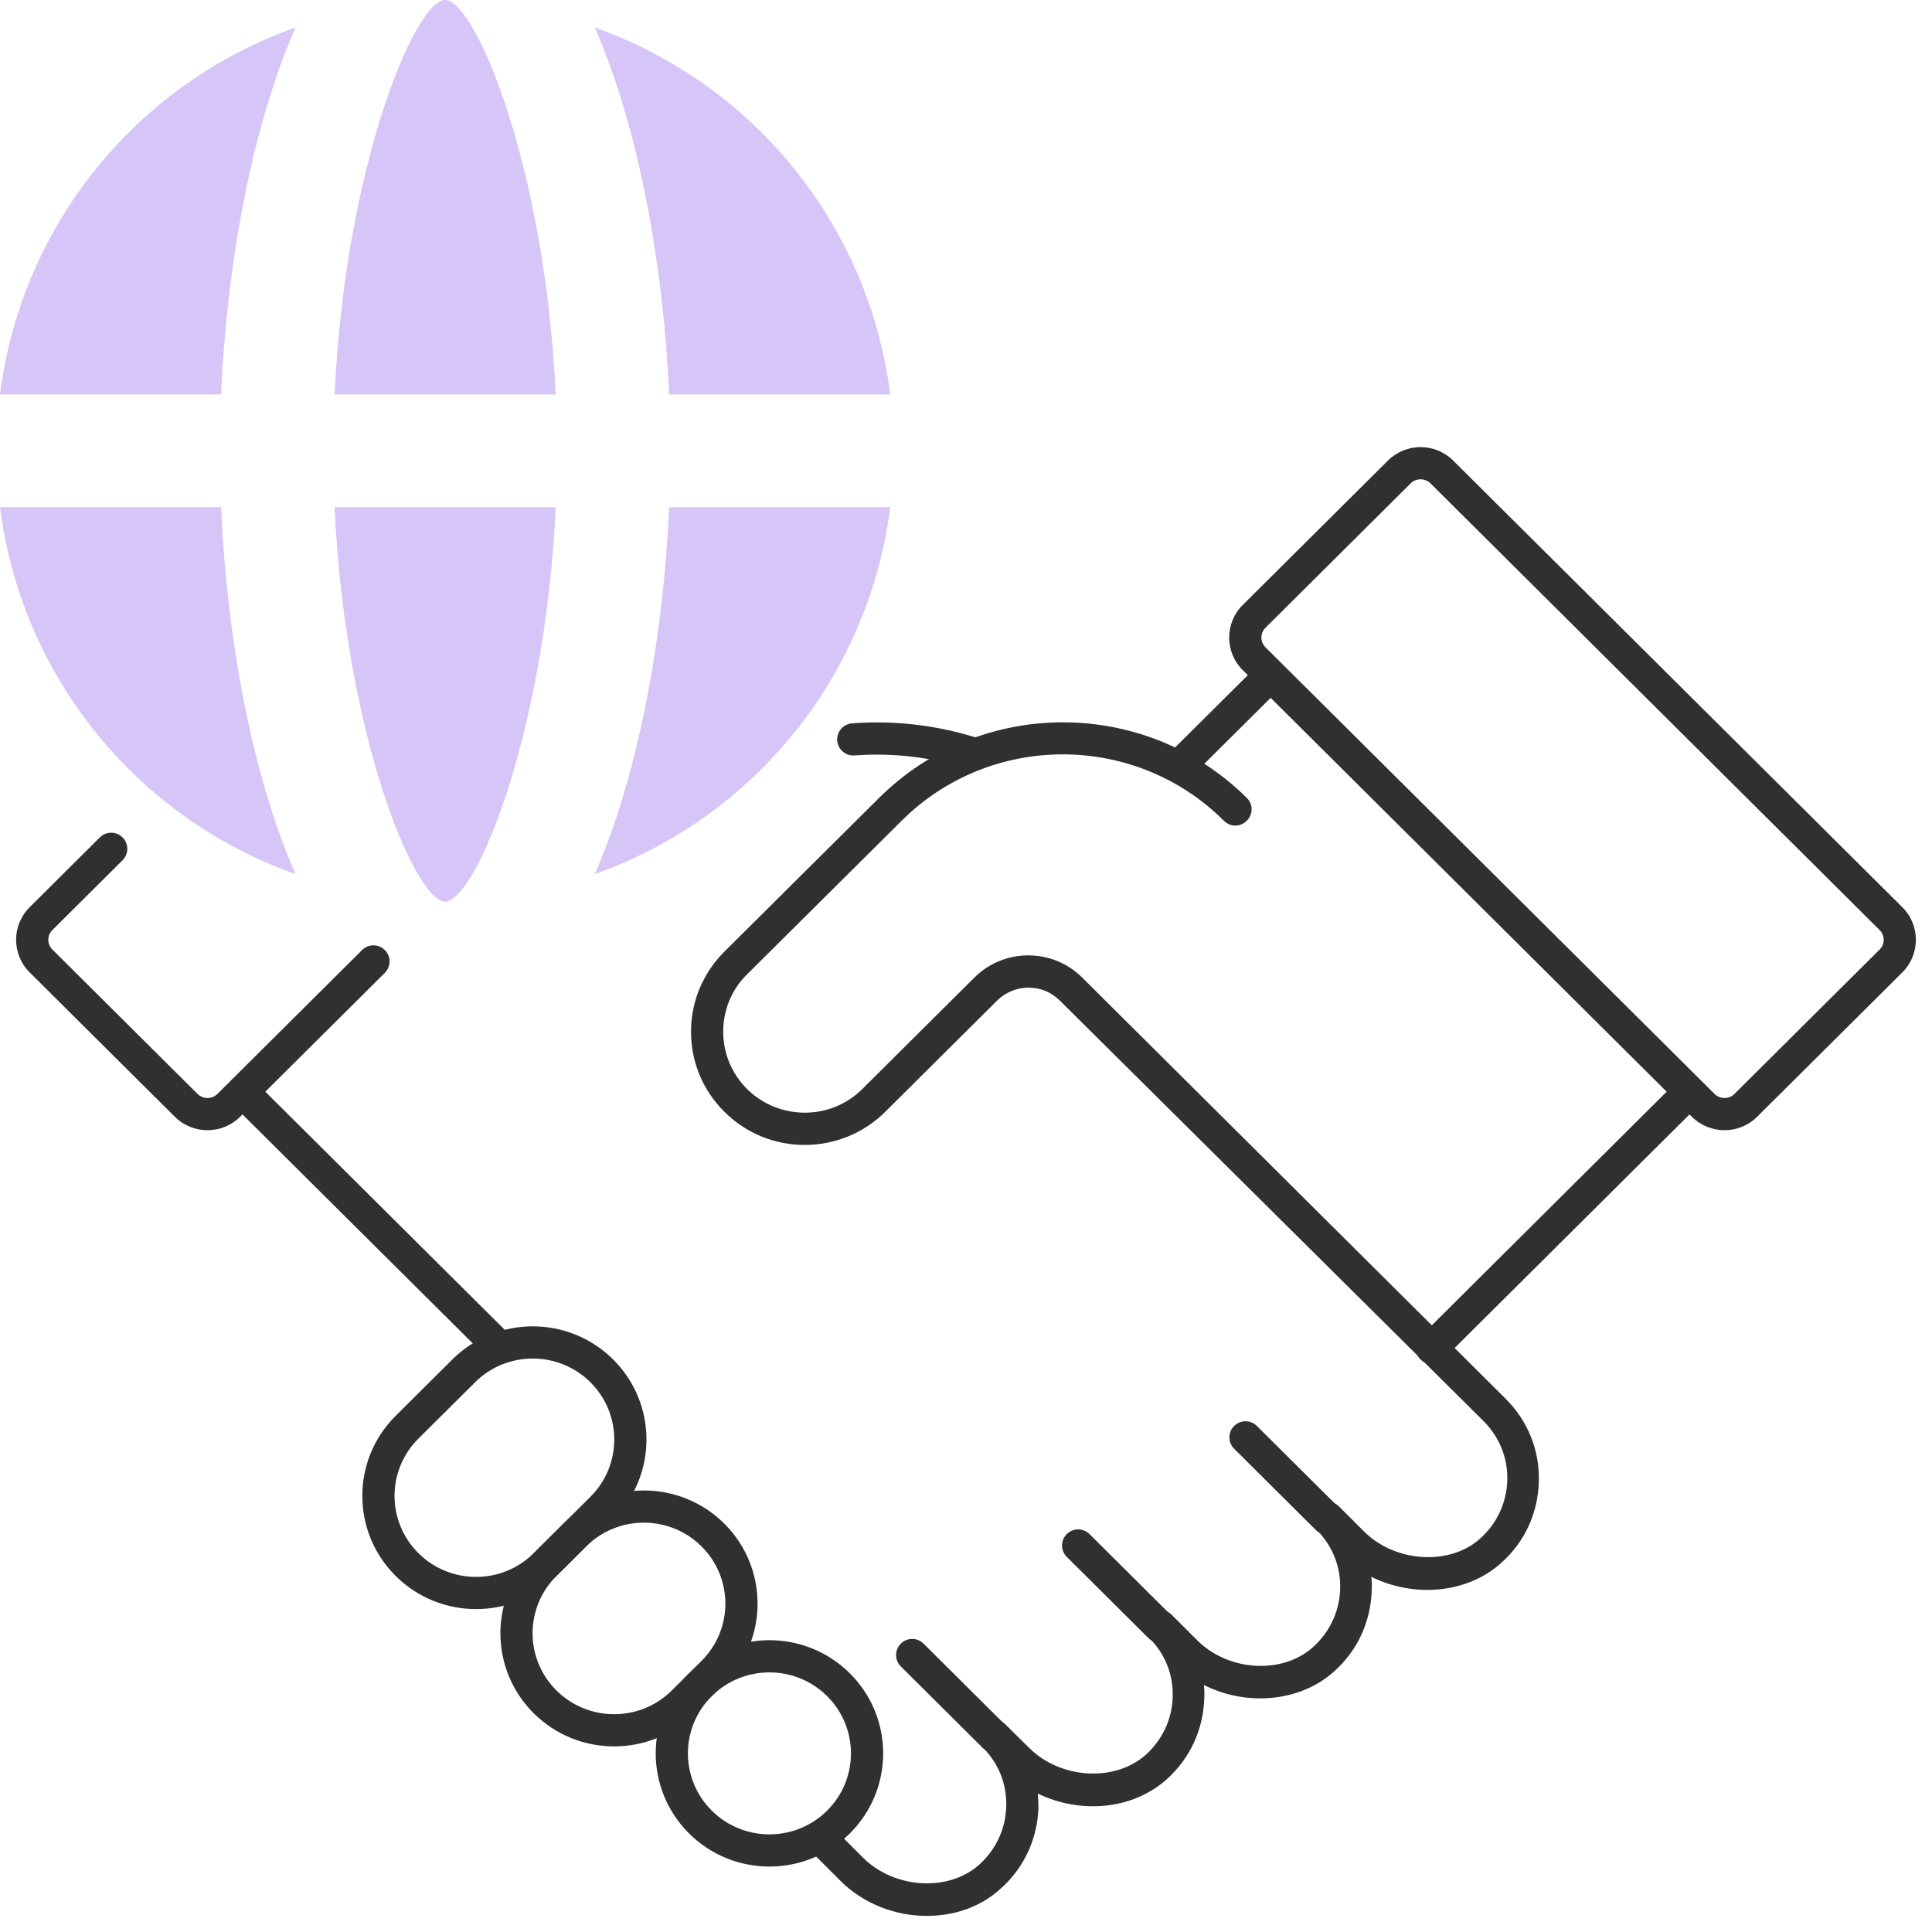
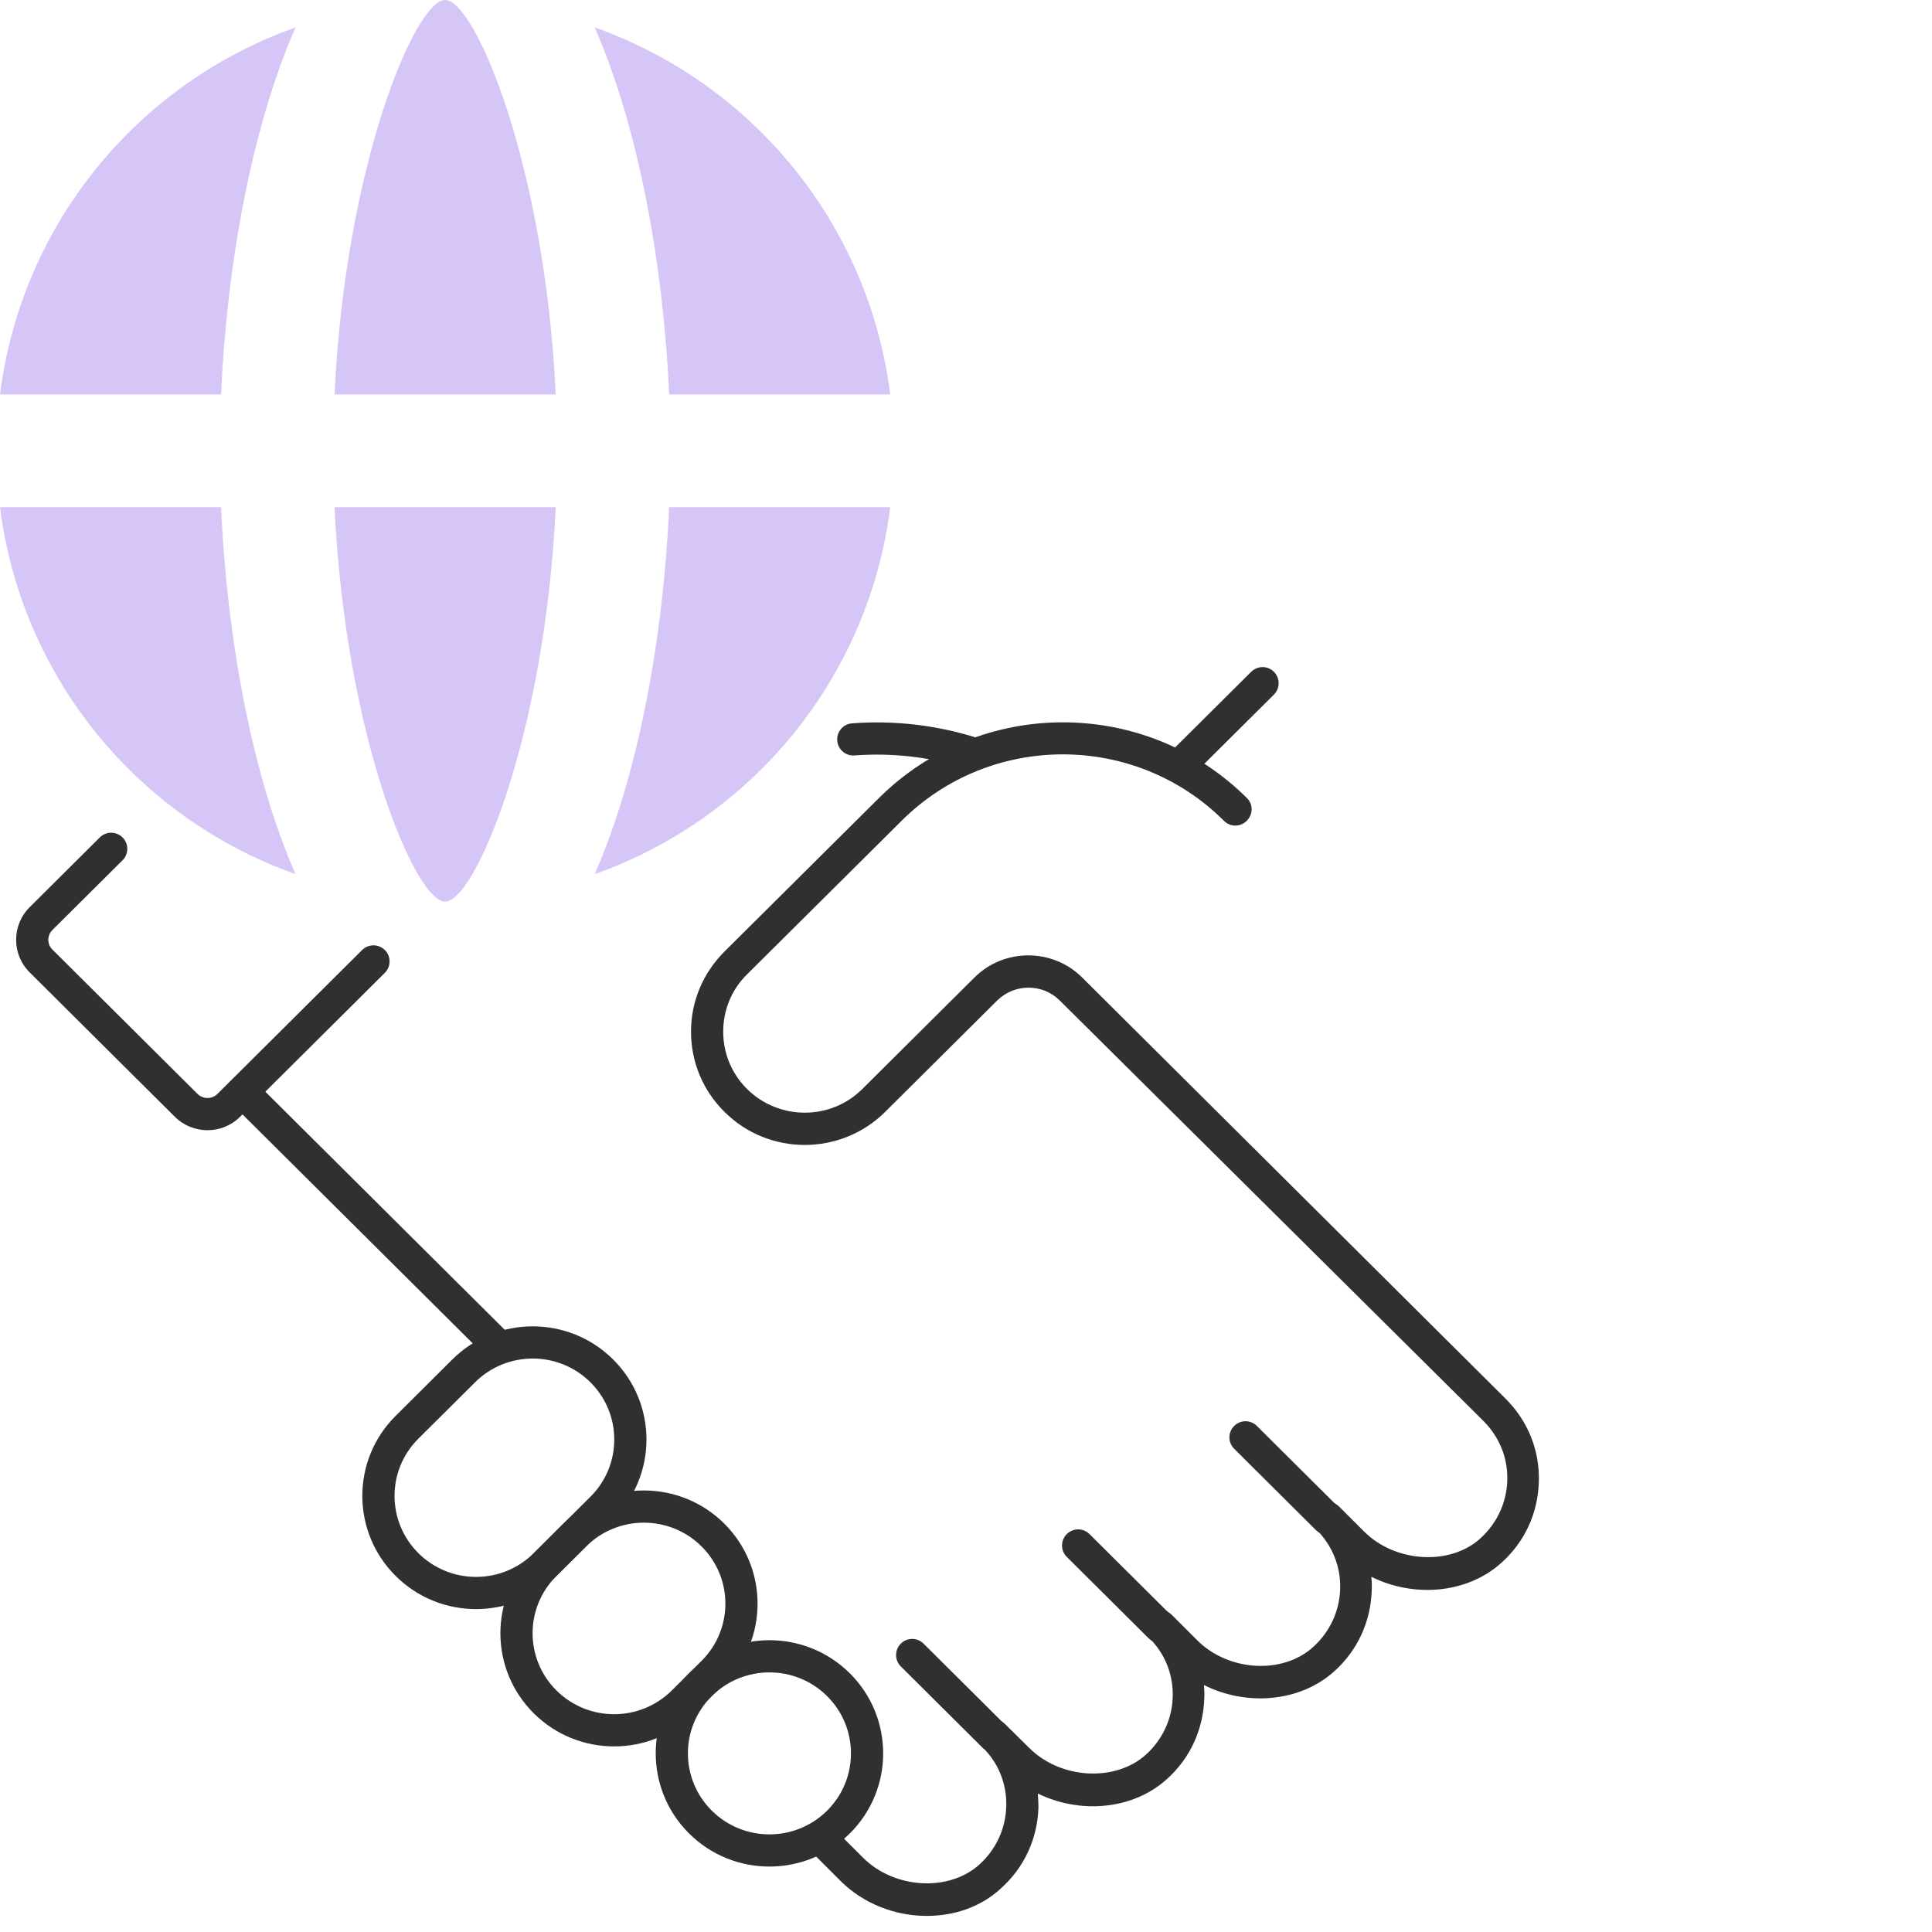
<svg xmlns="http://www.w3.org/2000/svg" width="60" height="60" viewBox="0 0 60 60" fill="none">
  <g clip-path="url(#clip0_2750_2980)">
    <path d="M13.824 28C14.762 28 16.931 22.814 17.258 15.75H10.39C10.717 22.814 12.886 28 13.824 28Z" fill="#D6C5F7" />
    <path d="M20.781 12.249H27.647C26.975 6.944 23.365 2.589 18.469 0.852C19.824 3.934 20.604 8.212 20.781 12.249Z" fill="#D6C5F7" />
    <path d="M13.824 0C12.886 0 10.717 5.186 10.39 12.25H17.258C16.931 5.186 14.762 0 13.824 0Z" fill="#D6C5F7" />
    <path d="M6.866 15.75H0C0.672 21.055 4.282 25.41 9.178 27.147C7.823 24.065 7.043 19.787 6.866 15.75Z" fill="#D6C5F7" />
    <path d="M20.781 15.75C20.604 19.787 19.824 24.065 18.469 27.147C23.365 25.41 26.975 21.055 27.647 15.75H20.781Z" fill="#D6C5F7" />
    <path d="M6.866 12.249C7.043 8.212 7.823 3.934 9.178 0.852C4.282 2.589 0.672 6.944 0 12.249H6.866Z" fill="#D6C5F7" />
    <path fill-rule="evenodd" clip-rule="evenodd" d="M41.569 47.511C41.764 47.315 41.763 46.998 41.567 46.804L39.033 44.284C38.837 44.089 38.52 44.09 38.326 44.286C38.131 44.481 38.132 44.798 38.328 44.993L40.862 47.513C41.057 47.708 41.374 47.707 41.569 47.511Z" fill="#303030" />
    <path fill-rule="evenodd" clip-rule="evenodd" d="M36.371 50.869C36.566 50.673 36.565 50.357 36.369 50.162L33.835 47.642C33.639 47.447 33.323 47.448 33.128 47.644C32.933 47.84 32.934 48.156 33.13 48.351L35.664 50.871C35.86 51.066 36.176 51.065 36.371 50.869Z" fill="#303030" />
    <path fill-rule="evenodd" clip-rule="evenodd" d="M31.217 54.271C31.412 54.075 31.411 53.759 31.215 53.564L28.681 51.044C28.486 50.849 28.169 50.85 27.974 51.046C27.78 51.242 27.78 51.559 27.976 51.753L30.51 54.273C30.706 54.468 31.023 54.467 31.217 54.271Z" fill="#303030" />
-     <path fill-rule="evenodd" clip-rule="evenodd" d="M44.111 42.215C44.306 42.411 44.623 42.412 44.819 42.217L52.571 34.508C52.766 34.313 52.767 33.996 52.572 33.801C52.378 33.605 52.061 33.604 51.865 33.799L44.114 41.508C43.918 41.703 43.917 42.019 44.111 42.215Z" fill="#303030" />
    <path fill-rule="evenodd" clip-rule="evenodd" d="M36.282 24.128C36.477 24.324 36.794 24.325 36.989 24.13L39.562 21.572C39.758 21.377 39.758 21.06 39.564 20.864C39.369 20.669 39.053 20.668 38.857 20.863L36.284 23.421C36.088 23.616 36.087 23.932 36.282 24.128Z" fill="#303030" />
    <path fill-rule="evenodd" clip-rule="evenodd" d="M12.288 48.943C13.667 50.315 15.902 50.315 17.281 48.943L19.041 47.192C19.041 47.192 19.041 47.192 19.041 47.192C20.422 45.819 20.422 43.592 19.041 42.219C17.662 40.848 15.427 40.848 14.048 42.219C14.048 42.219 14.048 42.219 14.048 42.219L12.288 43.97C10.907 45.343 10.907 47.57 12.288 48.943ZM16.576 48.234C15.587 49.218 13.982 49.218 12.993 48.234C12.006 47.252 12.006 45.661 12.993 44.679L12.993 44.679L14.754 42.928L14.754 42.928C15.742 41.945 17.347 41.945 18.336 42.928L18.336 42.928C19.323 43.91 19.323 45.501 18.336 46.483L18.336 46.483L16.576 48.234L16.576 48.234Z" fill="#303030" />
    <path fill-rule="evenodd" clip-rule="evenodd" d="M16.576 53.208C17.955 54.579 20.189 54.579 21.568 53.208L22.492 52.289C23.872 50.916 23.872 48.689 22.492 47.316L22.492 47.316C21.113 45.945 18.878 45.945 17.499 47.316L16.576 48.235C16.576 48.235 16.576 48.235 16.576 48.235C15.195 49.608 15.195 51.835 16.576 53.208ZM20.863 52.499C19.874 53.482 18.27 53.482 17.281 52.499C16.293 51.517 16.293 49.926 17.281 48.944L17.281 48.944L18.204 48.025C19.193 47.042 20.798 47.042 21.787 48.025C22.774 49.007 22.774 50.598 21.787 51.58L20.863 52.499L20.863 52.499Z" fill="#303030" />
    <path fill-rule="evenodd" clip-rule="evenodd" d="M21.399 56.939C22.778 58.311 25.013 58.311 26.392 56.939C27.773 55.566 27.773 53.339 26.392 51.966C25.013 50.595 22.778 50.595 21.399 51.966C20.019 53.339 20.019 55.566 21.399 56.939ZM25.687 56.23C24.698 57.214 23.093 57.214 22.104 56.23C21.117 55.248 21.117 53.657 22.104 52.675L22.104 52.675C23.093 51.692 24.698 51.692 25.687 52.675L25.687 52.675C26.674 53.657 26.674 55.248 25.687 56.23L25.687 56.23Z" fill="#303030" />
    <path fill-rule="evenodd" clip-rule="evenodd" d="M15.855 42.182C16.049 41.986 16.049 41.669 15.853 41.475L7.96 33.625C7.764 33.43 7.447 33.431 7.252 33.627C7.058 33.823 7.059 34.139 7.254 34.334L15.148 42.184C15.343 42.378 15.66 42.377 15.855 42.182Z" fill="#303030" />
    <path fill-rule="evenodd" clip-rule="evenodd" d="M30.754 23.576C30.84 23.314 30.697 23.031 30.434 22.945C29.15 22.523 27.786 22.364 26.462 22.464C26.187 22.485 25.98 22.725 26.001 23C26.022 23.276 26.262 23.482 26.538 23.461C27.732 23.371 28.965 23.515 30.123 23.895C30.385 23.981 30.668 23.838 30.754 23.576Z" fill="#303030" />
-     <path fill-rule="evenodd" clip-rule="evenodd" d="M52.542 34.682C53.103 35.239 54.01 35.239 54.57 34.682L59.078 30.199C59.64 29.64 59.64 28.733 59.078 28.174L45.131 14.304C44.571 13.746 43.663 13.746 43.103 14.304L38.595 18.787C38.033 19.345 38.033 20.253 38.595 20.811L52.542 34.682ZM53.865 33.973C53.695 34.142 53.418 34.142 53.247 33.973L39.3 20.102C39.131 19.934 39.131 19.663 39.3 19.496L43.808 15.013C43.978 14.843 44.256 14.843 44.426 15.012L58.373 28.883C58.373 28.883 58.373 28.883 58.373 28.883C58.542 29.051 58.542 29.322 58.373 29.489C58.373 29.489 58.373 29.489 58.373 29.489L53.865 33.973Z" fill="#303030" />
    <path fill-rule="evenodd" clip-rule="evenodd" d="M6.752 33.973C6.582 34.142 6.305 34.142 6.135 33.973L1.627 29.489C1.627 29.489 1.627 29.49 1.627 29.489C1.458 29.322 1.458 29.051 1.627 28.883C1.627 28.883 1.626 28.883 1.627 28.883L3.806 26.716C4.002 26.521 4.002 26.204 3.808 26.009C3.613 25.813 3.296 25.812 3.101 26.006L0.921 28.174C0.36 28.733 0.36 29.64 0.921 30.198L5.429 34.682C5.99 35.239 6.897 35.239 7.457 34.682L11.951 30.213C12.147 30.018 12.148 29.701 11.953 29.506C11.758 29.31 11.442 29.309 11.246 29.504L6.752 33.973Z" fill="#303030" />
    <path d="M28.78 59.5C27.81 59.5 26.82 59.13 26.1 58.41L25.15 57.46C24.95 57.27 24.95 56.95 25.15 56.75C25.35 56.55 25.66 56.55 25.86 56.75L26.81 57.7C27.78 58.66 29.46 58.76 30.41 57.91C30.93 57.44 31.23 56.8 31.25 56.1C31.27 55.4 31.01 54.75 30.51 54.26C30.31 54.07 30.31 53.75 30.51 53.55C30.71 53.35 31.02 53.35 31.22 53.55L31.97 54.29C32.94 55.25 34.62 55.35 35.58 54.5C36.1 54.03 36.4 53.39 36.42 52.7C36.44 52 36.18 51.35 35.68 50.86C35.48 50.66 35.48 50.35 35.68 50.15C35.88 49.95 36.19 49.95 36.39 50.15L37.18 50.94C38.15 51.91 39.83 52.01 40.78 51.15C41.3 50.68 41.6 50.04 41.62 49.34C41.64 48.64 41.37 47.99 40.88 47.5C40.68 47.31 40.68 46.99 40.88 46.79C41.08 46.59 41.39 46.59 41.59 46.79L42.37 47.57C43.34 48.53 45.03 48.63 45.97 47.78C46.49 47.31 46.79 46.67 46.81 45.97C46.83 45.27 46.56 44.62 46.07 44.13L32.91 31.07C32.38 30.54 31.51 30.54 30.97 31.07L27.49 34.53C26.11 35.9 23.87 35.9 22.5 34.53C21.83 33.87 21.46 32.98 21.46 32.04C21.46 31.1 21.83 30.22 22.5 29.55L27.3 24.78C30.45 21.65 35.57 21.65 38.72 24.78C38.92 24.97 38.92 25.29 38.72 25.49C38.52 25.69 38.21 25.69 38.01 25.49C35.25 22.74 30.76 22.74 28 25.49L23.2 30.26C22.72 30.73 22.46 31.37 22.46 32.04C22.46 32.71 22.72 33.34 23.2 33.82C24.19 34.8 25.8 34.8 26.78 33.82L30.26 30.36C31.18 29.44 32.69 29.44 33.61 30.36L46.76 43.44C47.45 44.13 47.82 45.04 47.79 46.02C47.76 47 47.35 47.89 46.62 48.54C45.55 49.5 43.9 49.62 42.59 48.97C42.6 49.11 42.61 49.25 42.6 49.39C42.57 50.36 42.16 51.26 41.43 51.91C40.36 52.87 38.7 52.99 37.39 52.33C37.4 52.47 37.41 52.6 37.4 52.74C37.37 53.71 36.96 54.61 36.23 55.26C35.17 56.21 33.54 56.34 32.23 55.7C32.24 55.84 32.25 55.99 32.25 56.13C32.22 57.1 31.81 58 31.08 58.65C30.45 59.23 29.63 59.5 28.78 59.5Z" fill="#303030" />
  </g>
  <defs>
    <clipPath id="clip0_2750_2980">
      <rect width="60" height="60" fill="white" />
    </clipPath>
  </defs>
</svg>